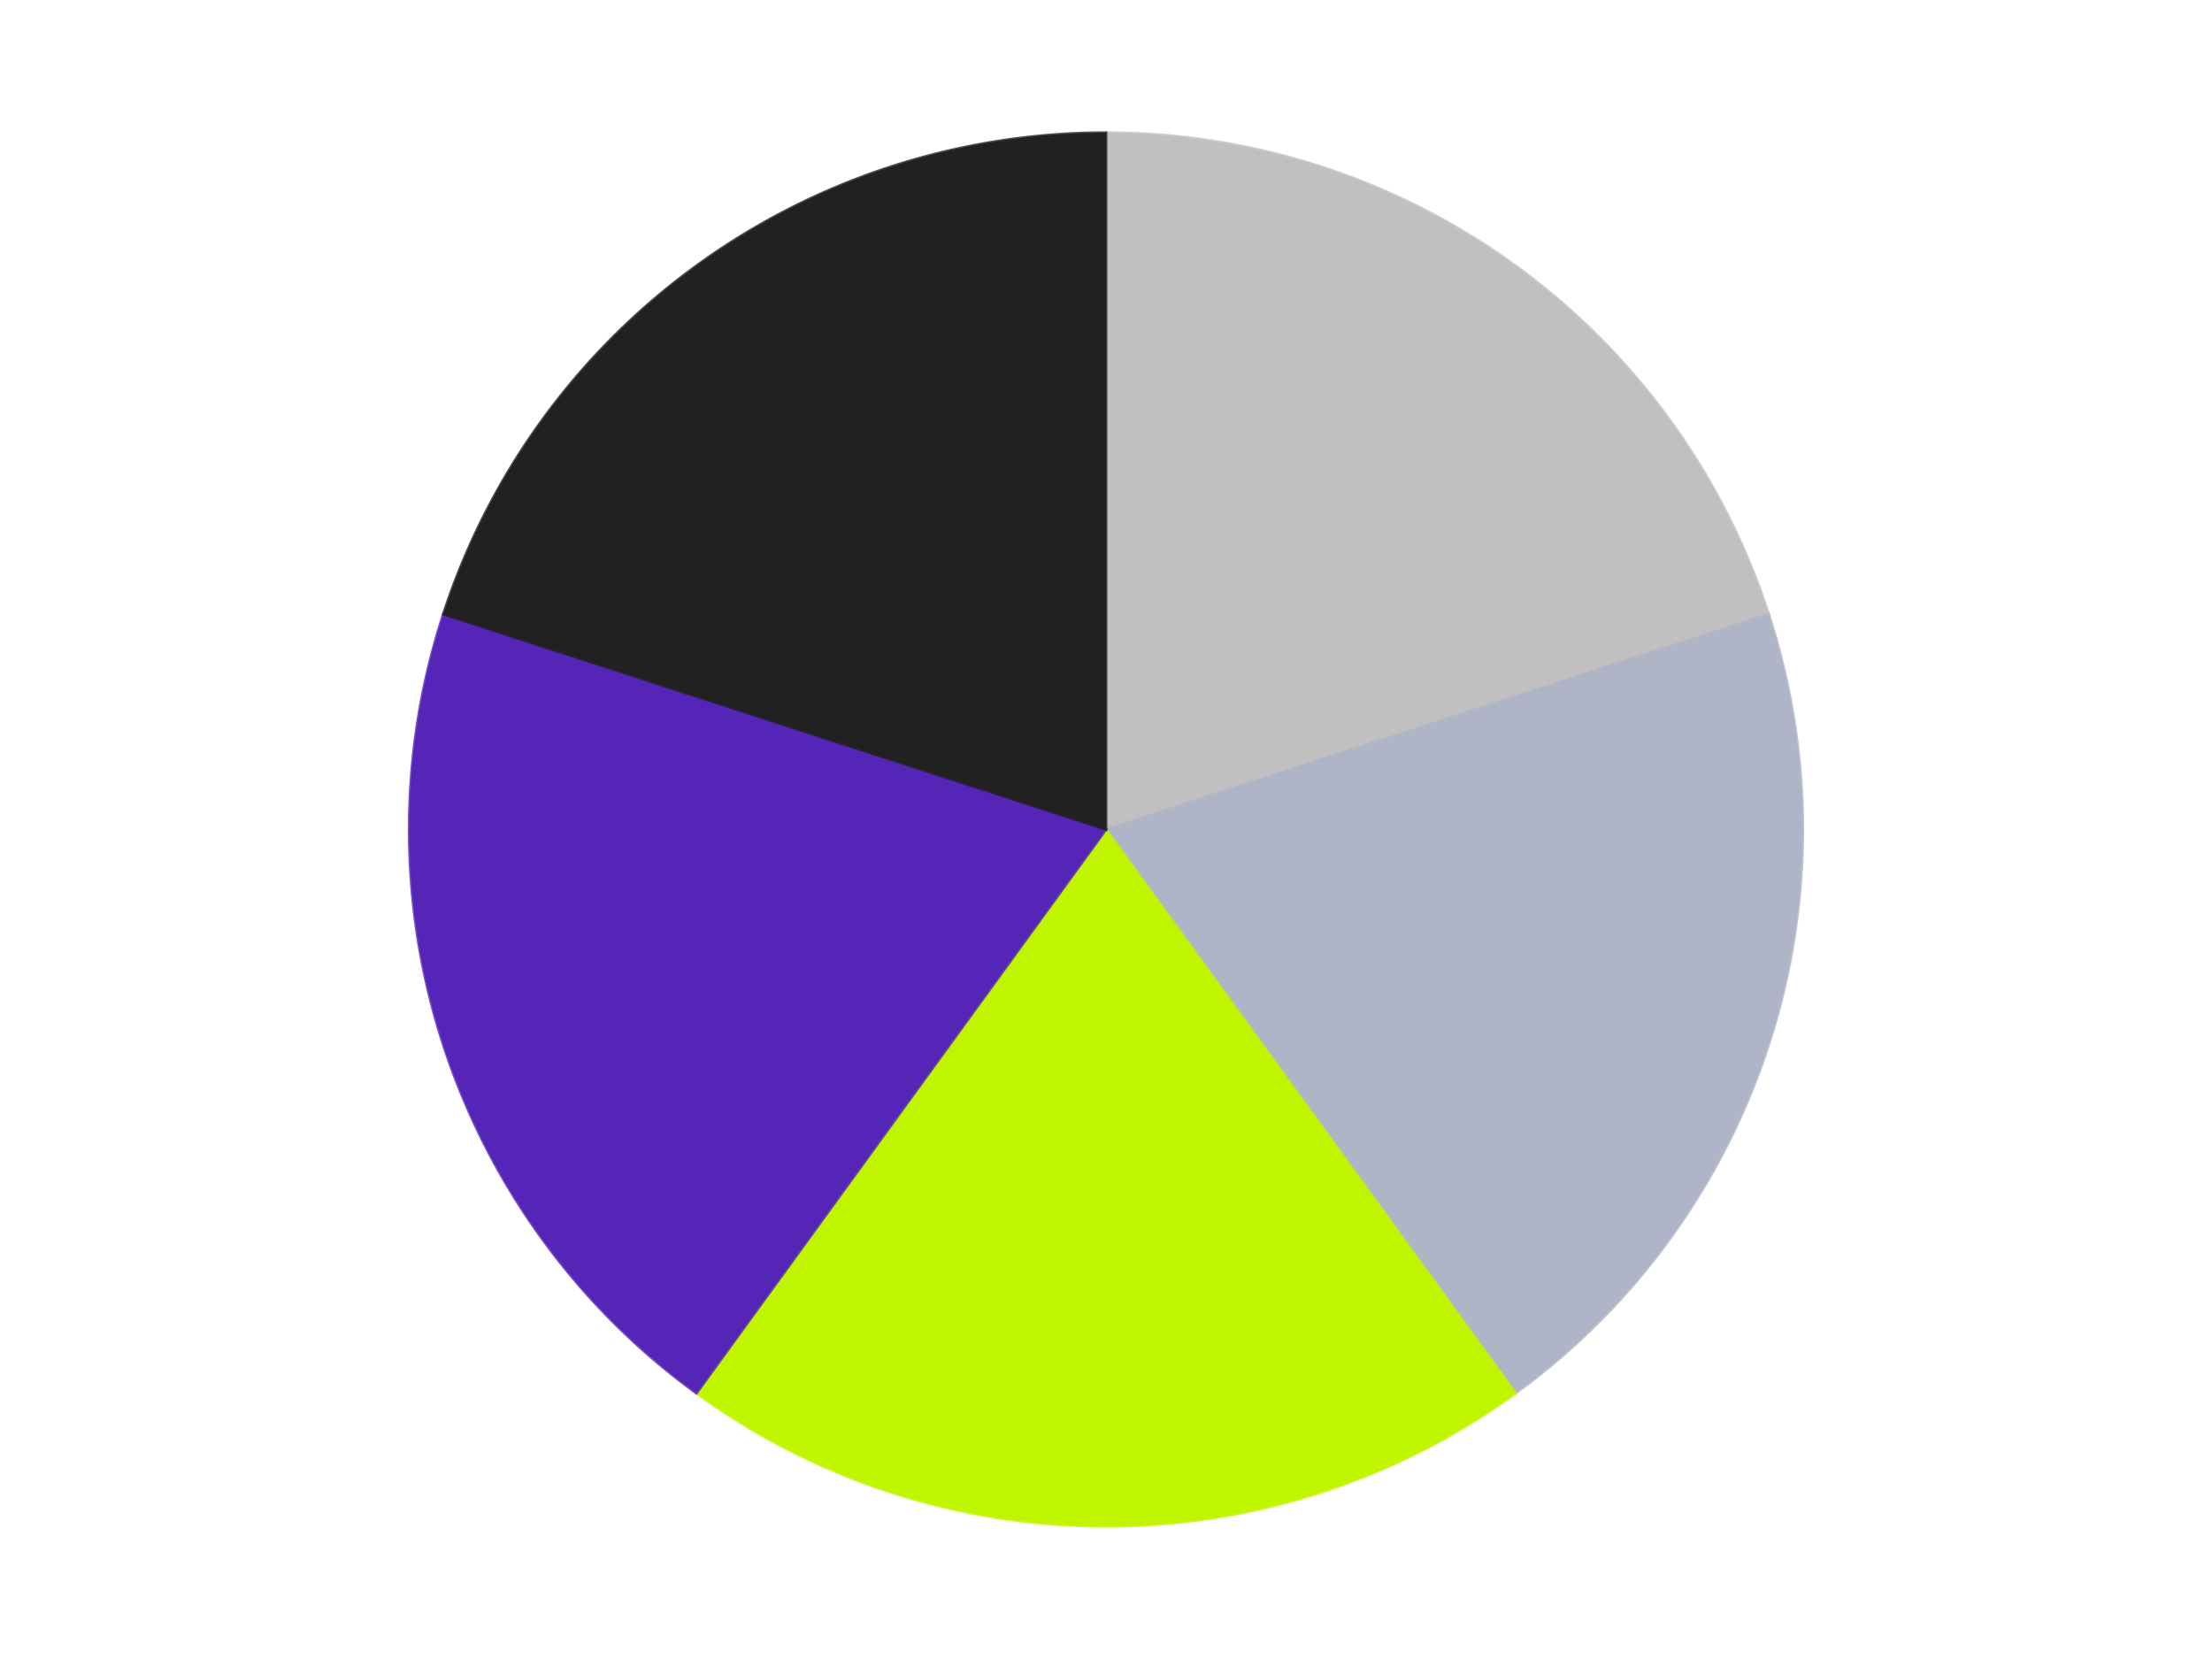
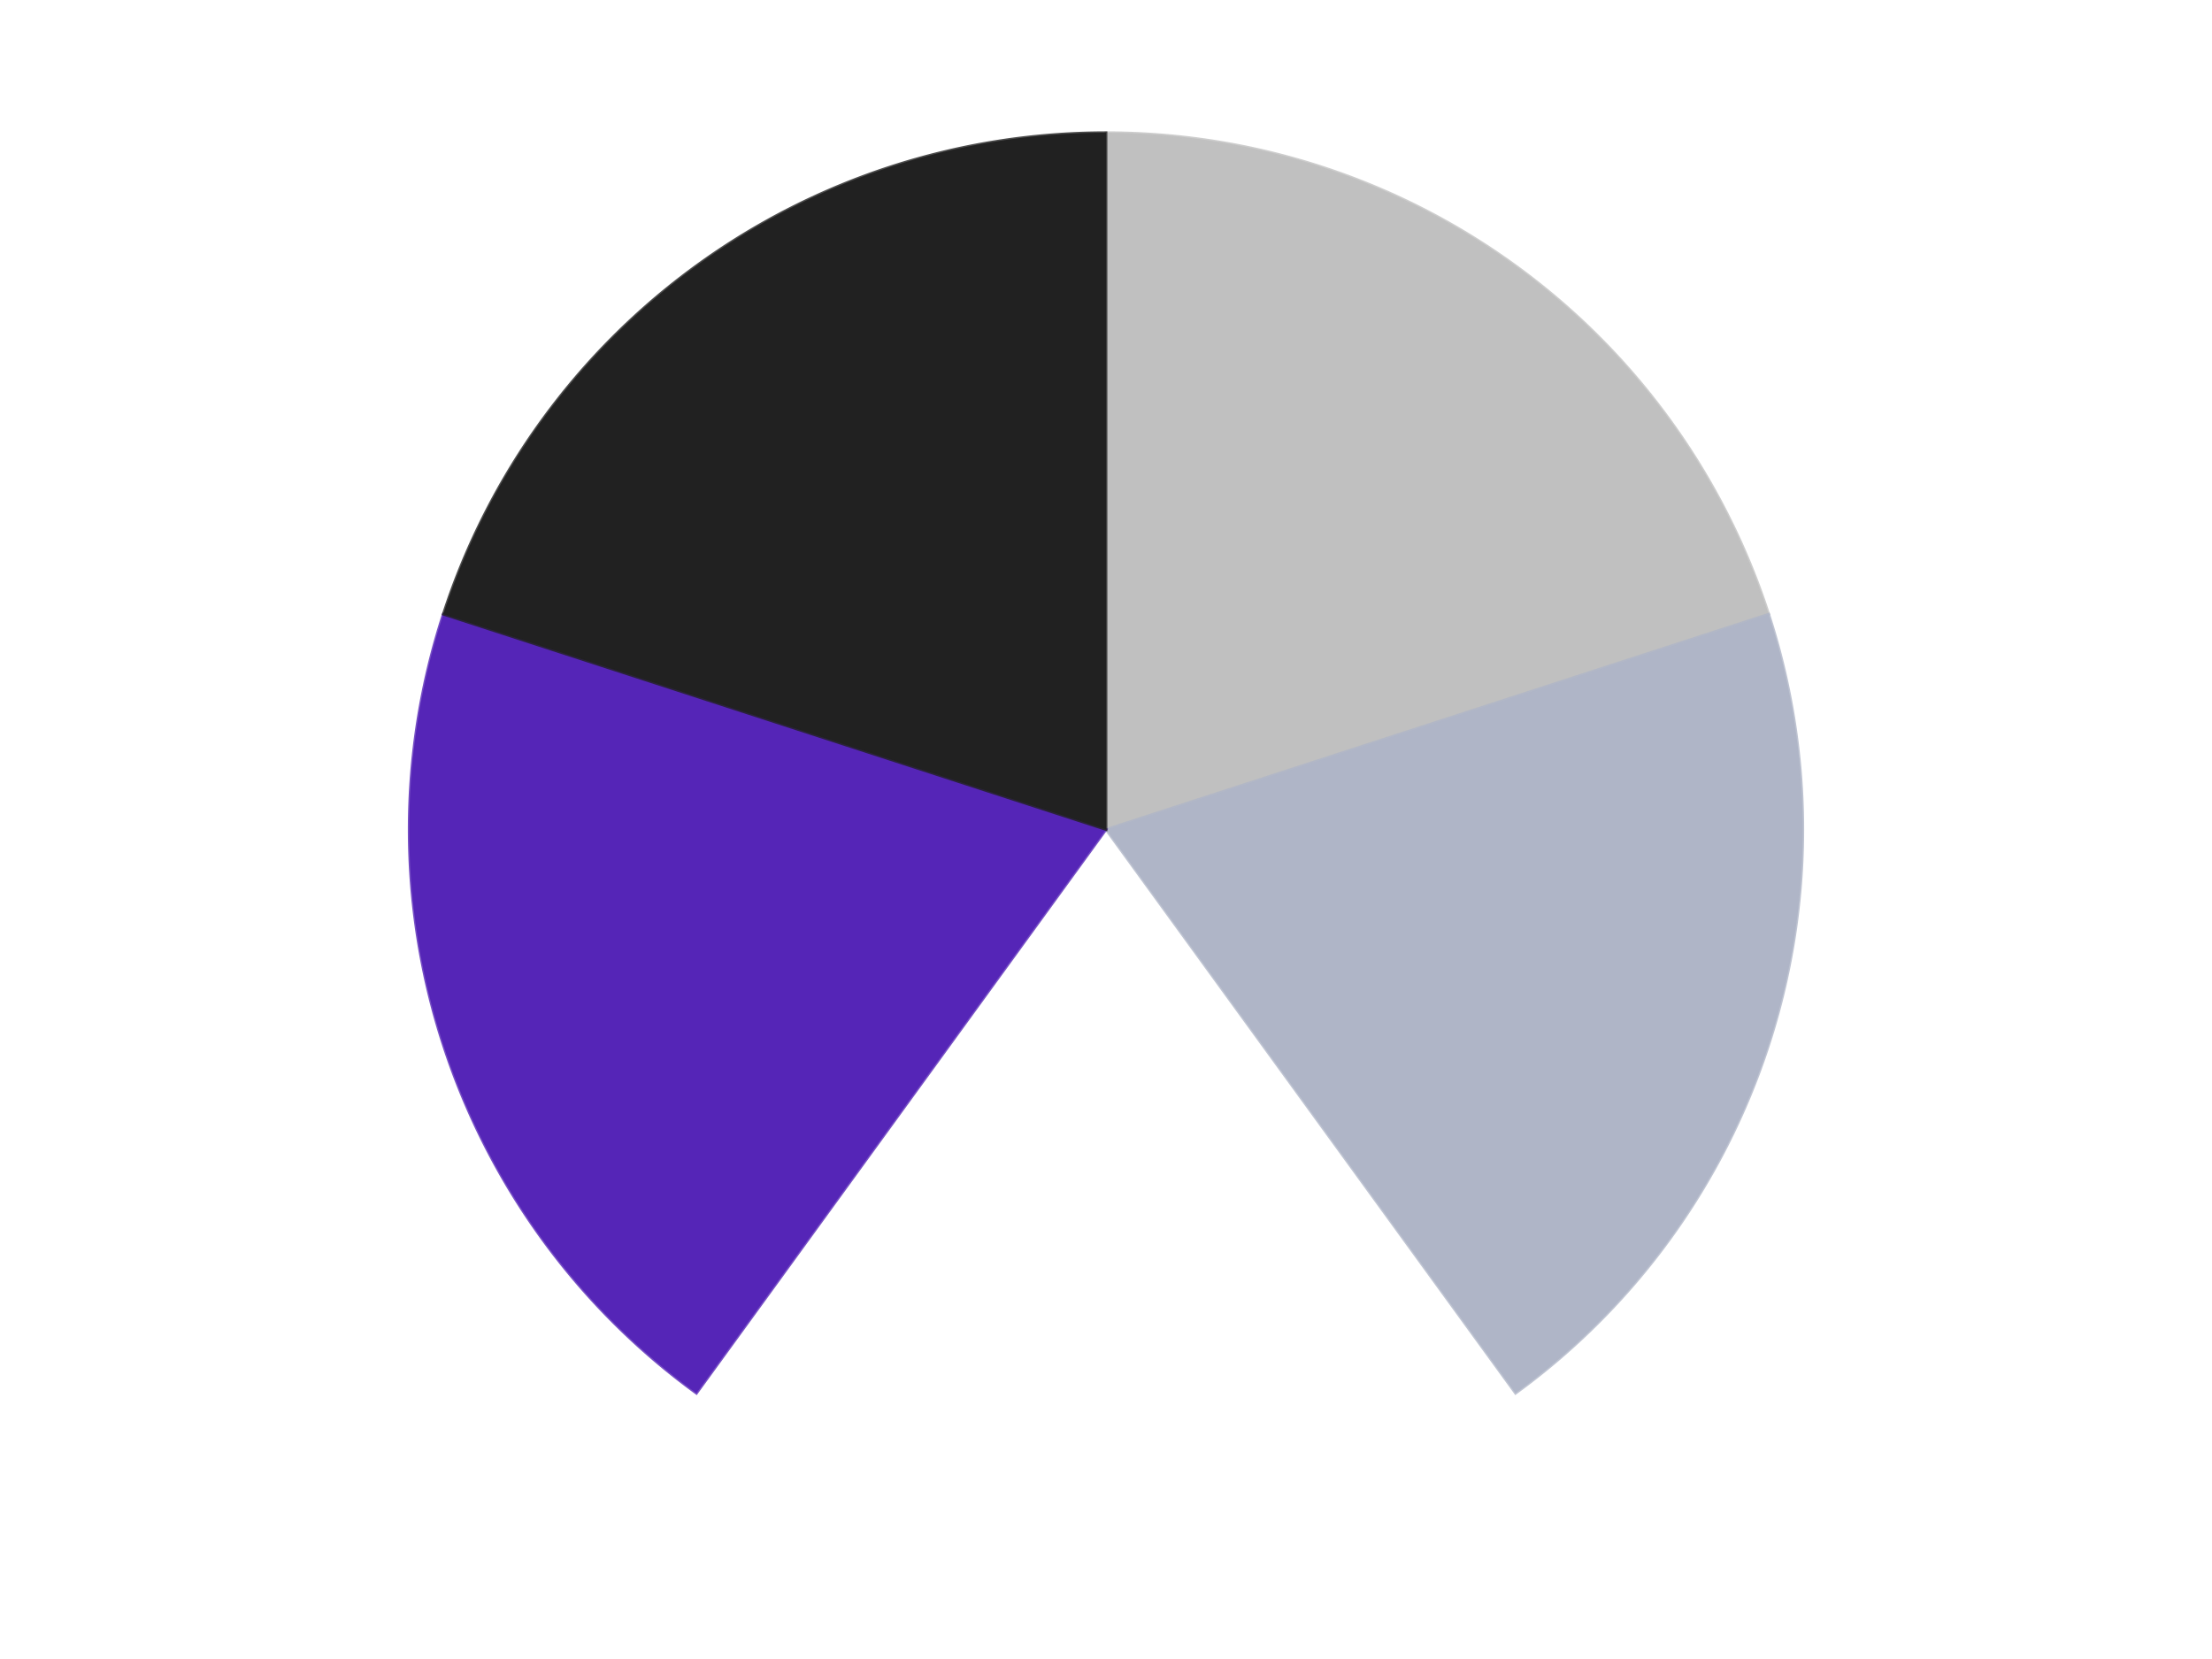
<svg xmlns="http://www.w3.org/2000/svg" xmlns:xlink="http://www.w3.org/1999/xlink" id="chart-2d1bf592-003e-43d5-a67c-5a1a4de64a82" class="pygal-chart" viewBox="0 0 800 600">
  <defs>
    <style type="text/css">#chart-2d1bf592-003e-43d5-a67c-5a1a4de64a82{-webkit-user-select:none;-webkit-font-smoothing:antialiased;font-family:Consolas,"Liberation Mono",Menlo,Courier,monospace}#chart-2d1bf592-003e-43d5-a67c-5a1a4de64a82 .title{font-family:Consolas,"Liberation Mono",Menlo,Courier,monospace;font-size:16px}#chart-2d1bf592-003e-43d5-a67c-5a1a4de64a82 .legends .legend text{font-family:Consolas,"Liberation Mono",Menlo,Courier,monospace;font-size:14px}#chart-2d1bf592-003e-43d5-a67c-5a1a4de64a82 .axis text{font-family:Consolas,"Liberation Mono",Menlo,Courier,monospace;font-size:10px}#chart-2d1bf592-003e-43d5-a67c-5a1a4de64a82 .axis text.major{font-family:Consolas,"Liberation Mono",Menlo,Courier,monospace;font-size:10px}#chart-2d1bf592-003e-43d5-a67c-5a1a4de64a82 .text-overlay text.value{font-family:Consolas,"Liberation Mono",Menlo,Courier,monospace;font-size:16px}#chart-2d1bf592-003e-43d5-a67c-5a1a4de64a82 .text-overlay text.label{font-family:Consolas,"Liberation Mono",Menlo,Courier,monospace;font-size:10px}#chart-2d1bf592-003e-43d5-a67c-5a1a4de64a82 .tooltip{font-family:Consolas,"Liberation Mono",Menlo,Courier,monospace;font-size:14px}#chart-2d1bf592-003e-43d5-a67c-5a1a4de64a82 text.no_data{font-family:Consolas,"Liberation Mono",Menlo,Courier,monospace;font-size:64px}
#chart-2d1bf592-003e-43d5-a67c-5a1a4de64a82{background-color:transparent}#chart-2d1bf592-003e-43d5-a67c-5a1a4de64a82 path,#chart-2d1bf592-003e-43d5-a67c-5a1a4de64a82 line,#chart-2d1bf592-003e-43d5-a67c-5a1a4de64a82 rect,#chart-2d1bf592-003e-43d5-a67c-5a1a4de64a82 circle{-webkit-transition:150ms;-moz-transition:150ms;transition:150ms}#chart-2d1bf592-003e-43d5-a67c-5a1a4de64a82 .graph &gt; .background{fill:transparent}#chart-2d1bf592-003e-43d5-a67c-5a1a4de64a82 .plot &gt; .background{fill:transparent}#chart-2d1bf592-003e-43d5-a67c-5a1a4de64a82 .graph{fill:rgba(0,0,0,.87)}#chart-2d1bf592-003e-43d5-a67c-5a1a4de64a82 text.no_data{fill:rgba(0,0,0,1)}#chart-2d1bf592-003e-43d5-a67c-5a1a4de64a82 .title{fill:rgba(0,0,0,1)}#chart-2d1bf592-003e-43d5-a67c-5a1a4de64a82 .legends .legend text{fill:rgba(0,0,0,.87)}#chart-2d1bf592-003e-43d5-a67c-5a1a4de64a82 .legends .legend:hover text{fill:rgba(0,0,0,1)}#chart-2d1bf592-003e-43d5-a67c-5a1a4de64a82 .axis .line{stroke:rgba(0,0,0,1)}#chart-2d1bf592-003e-43d5-a67c-5a1a4de64a82 .axis .guide.line{stroke:rgba(0,0,0,.54)}#chart-2d1bf592-003e-43d5-a67c-5a1a4de64a82 .axis .major.line{stroke:rgba(0,0,0,.87)}#chart-2d1bf592-003e-43d5-a67c-5a1a4de64a82 .axis text.major{fill:rgba(0,0,0,1)}#chart-2d1bf592-003e-43d5-a67c-5a1a4de64a82 .axis.y .guides:hover .guide.line,#chart-2d1bf592-003e-43d5-a67c-5a1a4de64a82 .line-graph .axis.x .guides:hover .guide.line,#chart-2d1bf592-003e-43d5-a67c-5a1a4de64a82 .stackedline-graph .axis.x .guides:hover .guide.line,#chart-2d1bf592-003e-43d5-a67c-5a1a4de64a82 .xy-graph .axis.x .guides:hover .guide.line{stroke:rgba(0,0,0,1)}#chart-2d1bf592-003e-43d5-a67c-5a1a4de64a82 .axis .guides:hover text{fill:rgba(0,0,0,1)}#chart-2d1bf592-003e-43d5-a67c-5a1a4de64a82 .reactive{fill-opacity:1.0;stroke-opacity:.8;stroke-width:1}#chart-2d1bf592-003e-43d5-a67c-5a1a4de64a82 .ci{stroke:rgba(0,0,0,.87)}#chart-2d1bf592-003e-43d5-a67c-5a1a4de64a82 .reactive.active,#chart-2d1bf592-003e-43d5-a67c-5a1a4de64a82 .active .reactive{fill-opacity:0.6;stroke-opacity:.9;stroke-width:4}#chart-2d1bf592-003e-43d5-a67c-5a1a4de64a82 .ci .reactive.active{stroke-width:1.5}#chart-2d1bf592-003e-43d5-a67c-5a1a4de64a82 .series text{fill:rgba(0,0,0,1)}#chart-2d1bf592-003e-43d5-a67c-5a1a4de64a82 .tooltip rect{fill:transparent;stroke:rgba(0,0,0,1);-webkit-transition:opacity 150ms;-moz-transition:opacity 150ms;transition:opacity 150ms}#chart-2d1bf592-003e-43d5-a67c-5a1a4de64a82 .tooltip .label{fill:rgba(0,0,0,.87)}#chart-2d1bf592-003e-43d5-a67c-5a1a4de64a82 .tooltip .label{fill:rgba(0,0,0,.87)}#chart-2d1bf592-003e-43d5-a67c-5a1a4de64a82 .tooltip .legend{font-size:.8em;fill:rgba(0,0,0,.54)}#chart-2d1bf592-003e-43d5-a67c-5a1a4de64a82 .tooltip .x_label{font-size:.6em;fill:rgba(0,0,0,1)}#chart-2d1bf592-003e-43d5-a67c-5a1a4de64a82 .tooltip .xlink{font-size:.5em;text-decoration:underline}#chart-2d1bf592-003e-43d5-a67c-5a1a4de64a82 .tooltip .value{font-size:1.5em}#chart-2d1bf592-003e-43d5-a67c-5a1a4de64a82 .bound{font-size:.5em}#chart-2d1bf592-003e-43d5-a67c-5a1a4de64a82 .max-value{font-size:.75em;fill:rgba(0,0,0,.54)}#chart-2d1bf592-003e-43d5-a67c-5a1a4de64a82 .map-element{fill:transparent;stroke:rgba(0,0,0,.54) !important}#chart-2d1bf592-003e-43d5-a67c-5a1a4de64a82 .map-element .reactive{fill-opacity:inherit;stroke-opacity:inherit}#chart-2d1bf592-003e-43d5-a67c-5a1a4de64a82 .color-0,#chart-2d1bf592-003e-43d5-a67c-5a1a4de64a82 .color-0 a:visited{stroke:#F44336;fill:#F44336}#chart-2d1bf592-003e-43d5-a67c-5a1a4de64a82 .color-1,#chart-2d1bf592-003e-43d5-a67c-5a1a4de64a82 .color-1 a:visited{stroke:#3F51B5;fill:#3F51B5}#chart-2d1bf592-003e-43d5-a67c-5a1a4de64a82 .color-2,#chart-2d1bf592-003e-43d5-a67c-5a1a4de64a82 .color-2 a:visited{stroke:#009688;fill:#009688}#chart-2d1bf592-003e-43d5-a67c-5a1a4de64a82 .color-3,#chart-2d1bf592-003e-43d5-a67c-5a1a4de64a82 .color-3 a:visited{stroke:#FFC107;fill:#FFC107}#chart-2d1bf592-003e-43d5-a67c-5a1a4de64a82 .color-4,#chart-2d1bf592-003e-43d5-a67c-5a1a4de64a82 .color-4 a:visited{stroke:#FF5722;fill:#FF5722}#chart-2d1bf592-003e-43d5-a67c-5a1a4de64a82 .text-overlay .color-0 text{fill:black}#chart-2d1bf592-003e-43d5-a67c-5a1a4de64a82 .text-overlay .color-1 text{fill:black}#chart-2d1bf592-003e-43d5-a67c-5a1a4de64a82 .text-overlay .color-2 text{fill:black}#chart-2d1bf592-003e-43d5-a67c-5a1a4de64a82 .text-overlay .color-3 text{fill:black}#chart-2d1bf592-003e-43d5-a67c-5a1a4de64a82 .text-overlay .color-4 text{fill:black}
#chart-2d1bf592-003e-43d5-a67c-5a1a4de64a82 text.no_data{text-anchor:middle}#chart-2d1bf592-003e-43d5-a67c-5a1a4de64a82 .guide.line{fill:none}#chart-2d1bf592-003e-43d5-a67c-5a1a4de64a82 .centered{text-anchor:middle}#chart-2d1bf592-003e-43d5-a67c-5a1a4de64a82 .title{text-anchor:middle}#chart-2d1bf592-003e-43d5-a67c-5a1a4de64a82 .legends .legend text{fill-opacity:1}#chart-2d1bf592-003e-43d5-a67c-5a1a4de64a82 .axis.x text{text-anchor:middle}#chart-2d1bf592-003e-43d5-a67c-5a1a4de64a82 .axis.x:not(.web) text[transform]{text-anchor:start}#chart-2d1bf592-003e-43d5-a67c-5a1a4de64a82 .axis.x:not(.web) text[transform].backwards{text-anchor:end}#chart-2d1bf592-003e-43d5-a67c-5a1a4de64a82 .axis.y text{text-anchor:end}#chart-2d1bf592-003e-43d5-a67c-5a1a4de64a82 .axis.y text[transform].backwards{text-anchor:start}#chart-2d1bf592-003e-43d5-a67c-5a1a4de64a82 .axis.y2 text{text-anchor:start}#chart-2d1bf592-003e-43d5-a67c-5a1a4de64a82 .axis.y2 text[transform].backwards{text-anchor:end}#chart-2d1bf592-003e-43d5-a67c-5a1a4de64a82 .axis .guide.line{stroke-dasharray:4,4;stroke:black}#chart-2d1bf592-003e-43d5-a67c-5a1a4de64a82 .axis .major.guide.line{stroke-dasharray:6,6;stroke:black}#chart-2d1bf592-003e-43d5-a67c-5a1a4de64a82 .horizontal .axis.y .guide.line,#chart-2d1bf592-003e-43d5-a67c-5a1a4de64a82 .horizontal .axis.y2 .guide.line,#chart-2d1bf592-003e-43d5-a67c-5a1a4de64a82 .vertical .axis.x .guide.line{opacity:0}#chart-2d1bf592-003e-43d5-a67c-5a1a4de64a82 .horizontal .axis.always_show .guide.line,#chart-2d1bf592-003e-43d5-a67c-5a1a4de64a82 .vertical .axis.always_show .guide.line{opacity:1 !important}#chart-2d1bf592-003e-43d5-a67c-5a1a4de64a82 .axis.y .guides:hover .guide.line,#chart-2d1bf592-003e-43d5-a67c-5a1a4de64a82 .axis.y2 .guides:hover .guide.line,#chart-2d1bf592-003e-43d5-a67c-5a1a4de64a82 .axis.x .guides:hover .guide.line{opacity:1}#chart-2d1bf592-003e-43d5-a67c-5a1a4de64a82 .axis .guides:hover text{opacity:1}#chart-2d1bf592-003e-43d5-a67c-5a1a4de64a82 .nofill{fill:none}#chart-2d1bf592-003e-43d5-a67c-5a1a4de64a82 .subtle-fill{fill-opacity:.2}#chart-2d1bf592-003e-43d5-a67c-5a1a4de64a82 .dot{stroke-width:1px;fill-opacity:1;stroke-opacity:1}#chart-2d1bf592-003e-43d5-a67c-5a1a4de64a82 .dot.active{stroke-width:5px}#chart-2d1bf592-003e-43d5-a67c-5a1a4de64a82 .dot.negative{fill:transparent}#chart-2d1bf592-003e-43d5-a67c-5a1a4de64a82 text,#chart-2d1bf592-003e-43d5-a67c-5a1a4de64a82 tspan{stroke:none !important}#chart-2d1bf592-003e-43d5-a67c-5a1a4de64a82 .series text.active{opacity:1}#chart-2d1bf592-003e-43d5-a67c-5a1a4de64a82 .tooltip rect{fill-opacity:.95;stroke-width:.5}#chart-2d1bf592-003e-43d5-a67c-5a1a4de64a82 .tooltip text{fill-opacity:1}#chart-2d1bf592-003e-43d5-a67c-5a1a4de64a82 .showable{visibility:hidden}#chart-2d1bf592-003e-43d5-a67c-5a1a4de64a82 .showable.shown{visibility:visible}#chart-2d1bf592-003e-43d5-a67c-5a1a4de64a82 .gauge-background{fill:rgba(229,229,229,1);stroke:none}#chart-2d1bf592-003e-43d5-a67c-5a1a4de64a82 .bg-lines{stroke:transparent;stroke-width:2px}</style>
    <script type="text/javascript">window.pygal = window.pygal || {};window.pygal.config = window.pygal.config || {};window.pygal.config['2d1bf592-003e-43d5-a67c-5a1a4de64a82'] = {"allow_interruptions": false, "box_mode": "extremes", "classes": ["pygal-chart"], "css": ["file://style.css", "file://graph.css"], "defs": [], "disable_xml_declaration": false, "dots_size": 2.5, "dynamic_print_values": false, "explicit_size": false, "fill": false, "force_uri_protocol": "https", "formatter": null, "half_pie": false, "height": 600, "include_x_axis": false, "inner_radius": 0, "interpolate": null, "interpolation_parameters": {}, "interpolation_precision": 250, "inverse_y_axis": false, "js": ["//kozea.github.io/pygal.js/2.0.x/pygal-tooltips.min.js"], "legend_at_bottom": false, "legend_at_bottom_columns": null, "legend_box_size": 12, "logarithmic": false, "margin": 20, "margin_bottom": null, "margin_left": null, "margin_right": null, "margin_top": null, "max_scale": 16, "min_scale": 4, "missing_value_fill_truncation": "x", "no_data_text": "No data", "no_prefix": false, "order_min": null, "pretty_print": false, "print_labels": false, "print_values": false, "print_values_position": "center", "print_zeroes": true, "range": null, "rounded_bars": null, "secondary_range": null, "show_dots": true, "show_legend": false, "show_minor_x_labels": true, "show_minor_y_labels": true, "show_only_major_dots": false, "show_x_guides": false, "show_x_labels": true, "show_y_guides": true, "show_y_labels": true, "spacing": 10, "stack_from_top": false, "strict": false, "stroke": true, "stroke_style": null, "style": {"background": "transparent", "ci_colors": [], "colors": ["#F44336", "#3F51B5", "#009688", "#FFC107", "#FF5722", "#9C27B0", "#03A9F4", "#8BC34A", "#FF9800", "#E91E63", "#2196F3", "#4CAF50", "#FFEB3B", "#673AB7", "#00BCD4", "#CDDC39", "#9E9E9E", "#607D8B"], "dot_opacity": "1", "font_family": "Consolas, \"Liberation Mono\", Menlo, Courier, monospace", "foreground": "rgba(0, 0, 0, .87)", "foreground_strong": "rgba(0, 0, 0, 1)", "foreground_subtle": "rgba(0, 0, 0, .54)", "guide_stroke_color": "black", "guide_stroke_dasharray": "4,4", "label_font_family": "Consolas, \"Liberation Mono\", Menlo, Courier, monospace", "label_font_size": 10, "legend_font_family": "Consolas, \"Liberation Mono\", Menlo, Courier, monospace", "legend_font_size": 14, "major_guide_stroke_color": "black", "major_guide_stroke_dasharray": "6,6", "major_label_font_family": "Consolas, \"Liberation Mono\", Menlo, Courier, monospace", "major_label_font_size": 10, "no_data_font_family": "Consolas, \"Liberation Mono\", Menlo, Courier, monospace", "no_data_font_size": 64, "opacity": "1.0", "opacity_hover": "0.6", "plot_background": "transparent", "stroke_opacity": ".8", "stroke_opacity_hover": ".9", "stroke_width": "1", "stroke_width_hover": "4", "title_font_family": "Consolas, \"Liberation Mono\", Menlo, Courier, monospace", "title_font_size": 16, "tooltip_font_family": "Consolas, \"Liberation Mono\", Menlo, Courier, monospace", "tooltip_font_size": 14, "transition": "150ms", "value_background": "rgba(229, 229, 229, 1)", "value_colors": [], "value_font_family": "Consolas, \"Liberation Mono\", Menlo, Courier, monospace", "value_font_size": 16, "value_label_font_family": "Consolas, \"Liberation Mono\", Menlo, Courier, monospace", "value_label_font_size": 10}, "title": null, "tooltip_border_radius": 0, "tooltip_fancy_mode": true, "truncate_label": null, "truncate_legend": null, "width": 800, "x_label_rotation": 0, "x_labels": null, "x_labels_major": null, "x_labels_major_count": null, "x_labels_major_every": null, "x_title": null, "xrange": null, "y_label_rotation": 0, "y_labels": null, "y_labels_major": null, "y_labels_major_count": null, "y_labels_major_every": null, "y_title": null, "zero": 0, "legends": ["Metallic Silver", "Light Bluish Gray", "Trans-Neon Green", "Trans-Purple", "Black"]}</script>
    <script type="text/javascript" xlink:href="https://kozea.github.io/pygal.js/2.0.x/pygal-tooltips.min.js" />
  </defs>
  <title>Pygal</title>
  <g class="graph pie-graph vertical">
-     <rect x="0" y="0" width="800" height="600" class="background" />
    <g transform="translate(20, 20)" class="plot">
      <rect x="0" y="0" width="760" height="560" class="background" />
      <g class="series serie-0 color-0">
        <g class="slices">
          <g class="slice" style="fill: #C0C0C0; stroke: #C0C0C0">
            <path d="M380 28 A252 252 0 0 1 619.666 202.128 L380 280 A0 0 0 0 0 380 280 z" class="slice reactive tooltip-trigger" />
            <desc class="value">1</desc>
            <desc class="x centered">454.0609417888516</desc>
            <desc class="y centered">178.06385870875664</desc>
          </g>
        </g>
      </g>
      <g class="series serie-1 color-1">
        <g class="slices">
          <g class="slice" style="fill: #AFB5C7; stroke: #AFB5C7">
            <path d="M619.666 202.128 A252 252 0 0 1 528.122 483.872 L380 280 A0 0 0 0 0 380 280 z" class="slice reactive tooltip-trigger" />
            <desc class="value">1</desc>
            <desc class="x centered">499.83312105318936</desc>
            <desc class="y centered">318.93614129124336</desc>
          </g>
        </g>
      </g>
      <g class="series serie-2 color-2">
        <g class="slices">
          <g class="slice" style="fill: #C0F500; stroke: #C0F500">
-             <path d="M528.122 483.872 A252 252 0 0 1 231.878 483.872 L380 280 A0 0 0 0 0 380 280 z" class="slice reactive tooltip-trigger" />
            <desc class="value">1</desc>
            <desc class="x centered">380.0</desc>
            <desc class="y centered">406.0</desc>
          </g>
        </g>
      </g>
      <g class="series serie-3 color-3">
        <g class="slices">
          <g class="slice" style="fill: #5525B7; stroke: #5525B7">
            <path d="M231.878 483.872 A252 252 0 0 1 140.334 202.128 L380 280 A0 0 0 0 0 380 280 z" class="slice reactive tooltip-trigger" />
            <desc class="value">1</desc>
            <desc class="x centered">260.16687894681064</desc>
            <desc class="y centered">318.9361412912434</desc>
          </g>
        </g>
      </g>
      <g class="series serie-4 color-4">
        <g class="slices">
          <g class="slice" style="fill: #212121; stroke: #212121">
            <path d="M140.334 202.128 A252 252 0 0 1 380 28 L380 280 A0 0 0 0 0 380 280 z" class="slice reactive tooltip-trigger" />
            <desc class="value">1</desc>
            <desc class="x centered">305.93905821114834</desc>
            <desc class="y centered">178.06385870875664</desc>
          </g>
        </g>
      </g>
    </g>
    <g class="titles" />
    <g transform="translate(20, 20)" class="plot overlay">
      <g class="series serie-0 color-0" />
      <g class="series serie-1 color-1" />
      <g class="series serie-2 color-2" />
      <g class="series serie-3 color-3" />
      <g class="series serie-4 color-4" />
    </g>
    <g transform="translate(20, 20)" class="plot text-overlay">
      <g class="series serie-0 color-0" />
      <g class="series serie-1 color-1" />
      <g class="series serie-2 color-2" />
      <g class="series serie-3 color-3" />
      <g class="series serie-4 color-4" />
    </g>
    <g transform="translate(20, 20)" class="plot tooltip-overlay">
      <g transform="translate(0 0)" style="opacity: 0" class="tooltip">
        <rect rx="0" ry="0" width="0" height="0" class="tooltip-box" />
        <g class="text" />
      </g>
    </g>
  </g>
</svg>